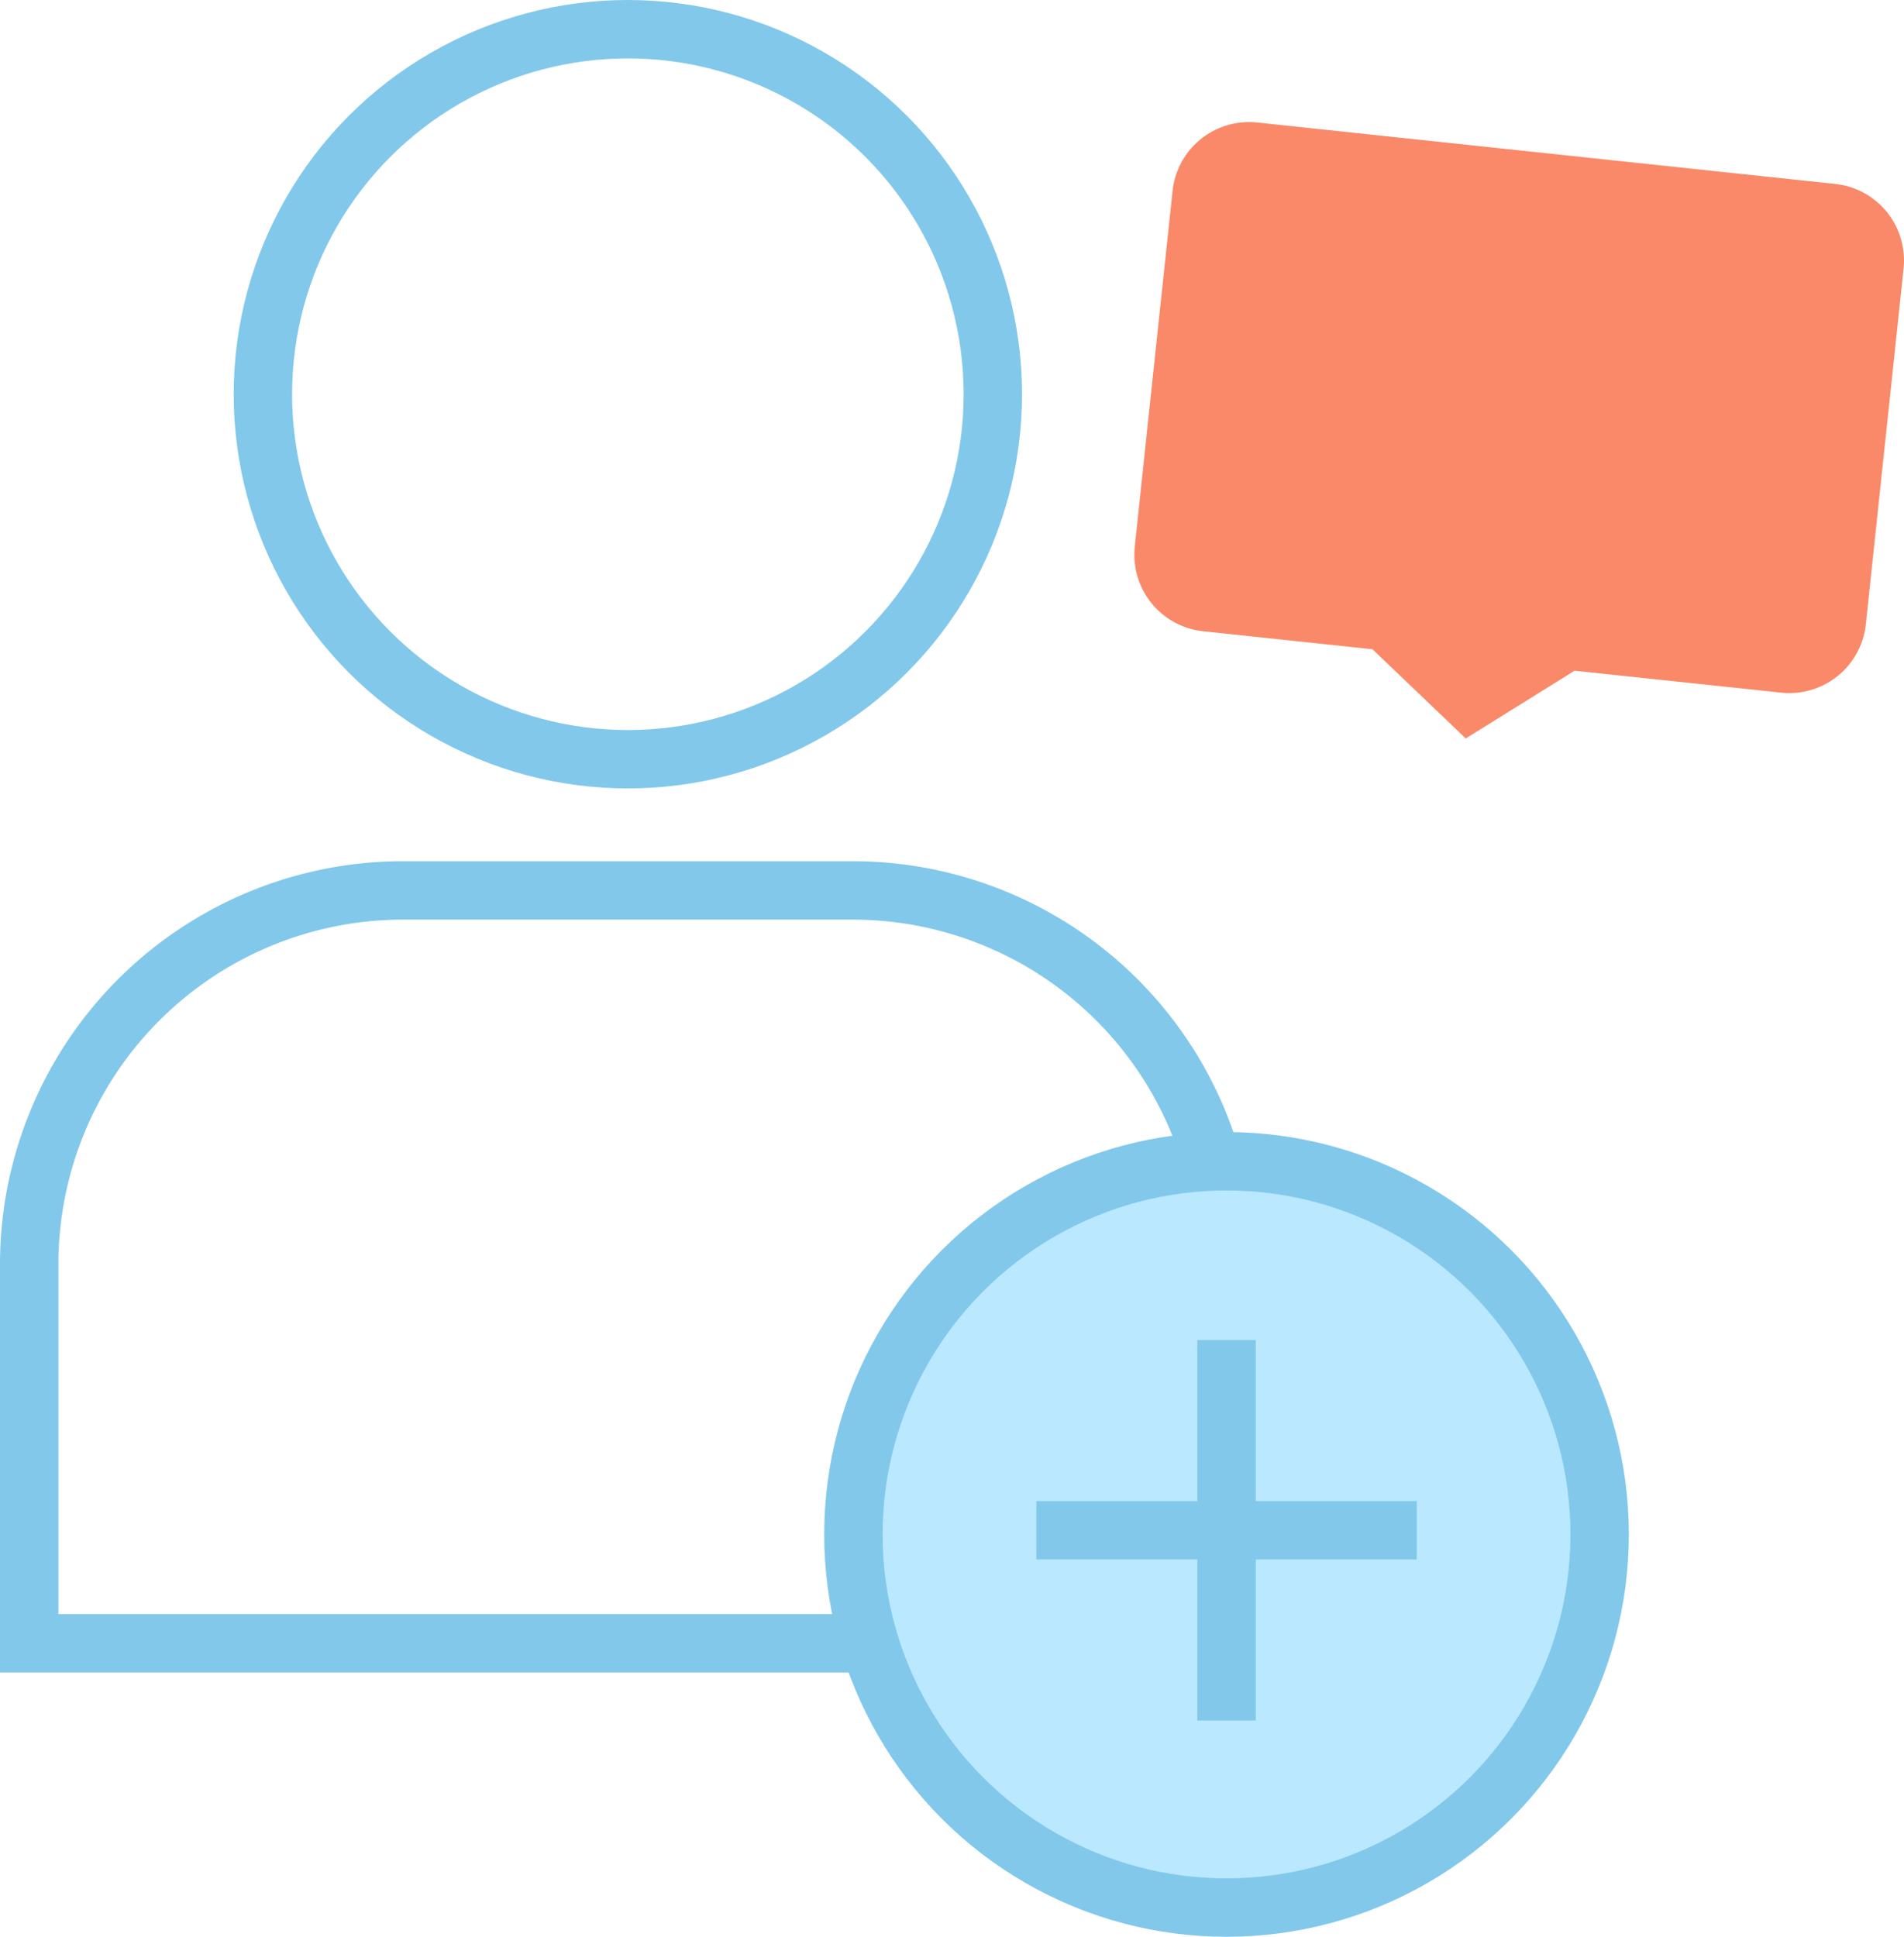
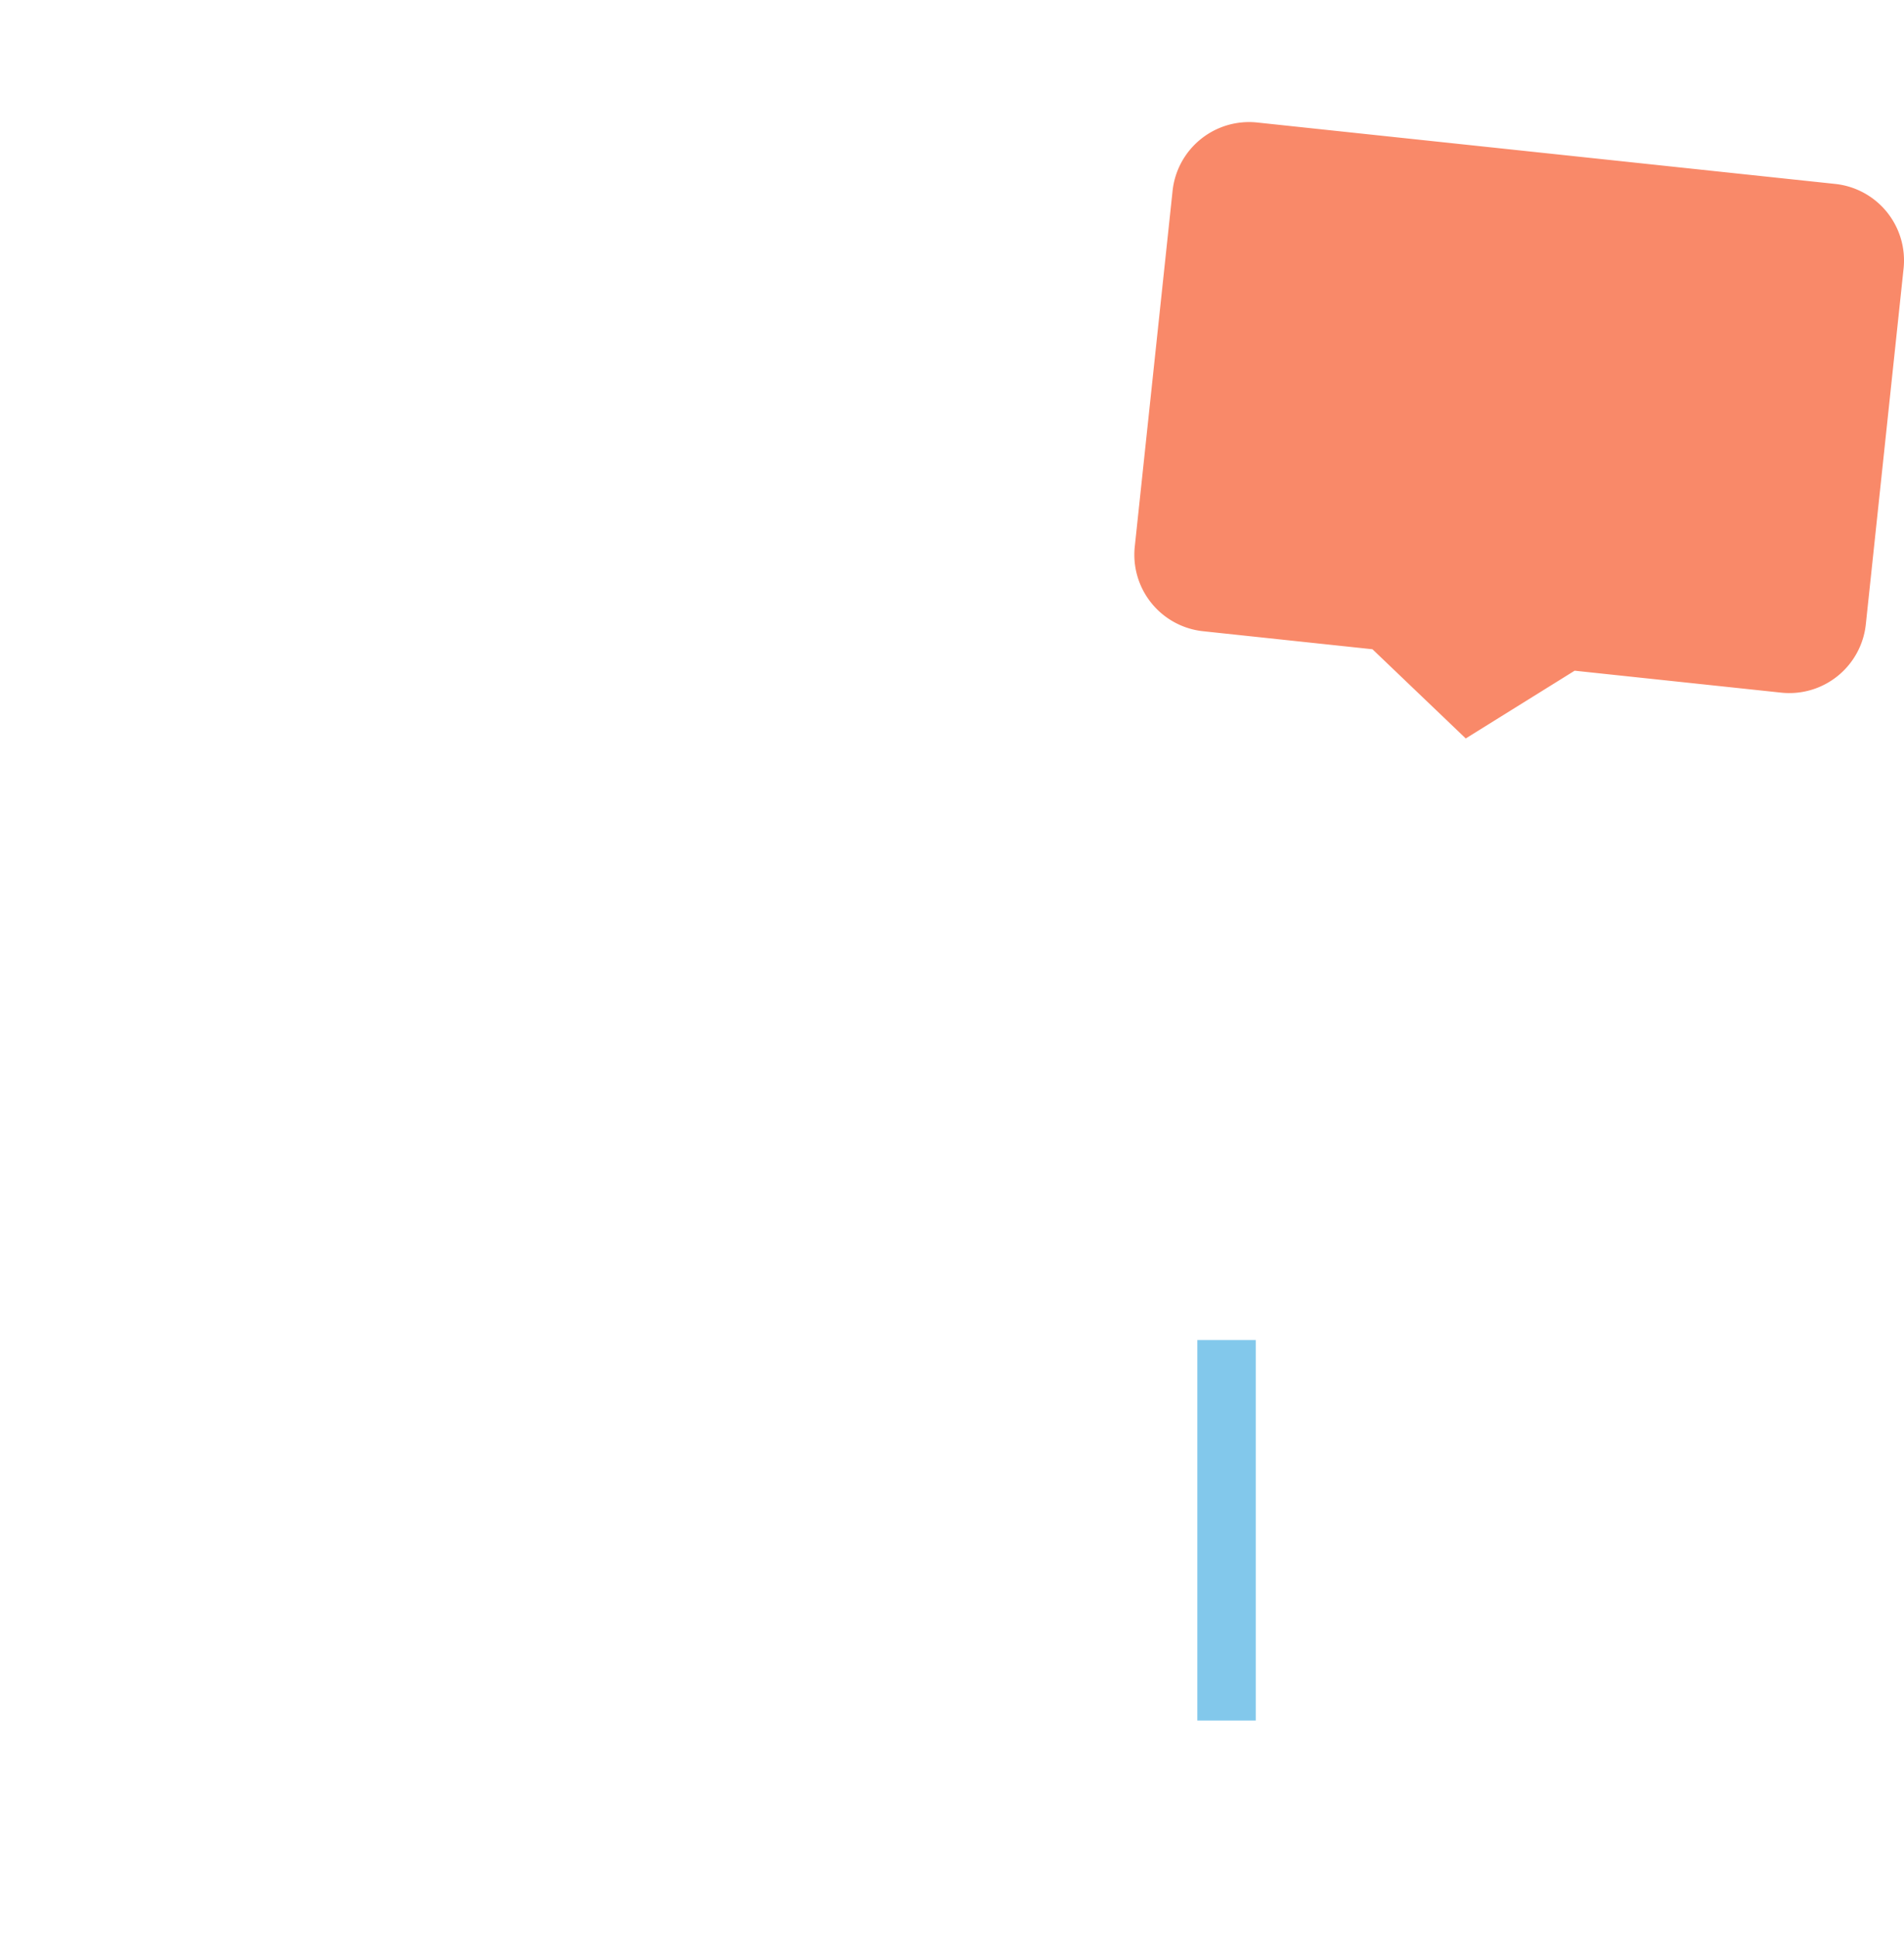
<svg xmlns="http://www.w3.org/2000/svg" width="81.499" height="82.893" viewBox="0 0 81.499 82.893">
  <g id="Icon-opticien-independant-conception-illustrator-17" transform="translate(1.25 1.25)">
    <path id="Tracé_7119" data-name="Tracé 7119" d="M620.776,351.069l-8.84-.939-4.661,2.9-3.993-3.818-7.248-.771a3.292,3.292,0,0,1-2.926-3.622l1.618-15.225a3.293,3.293,0,0,1,3.622-2.926l24.742,2.629a3.293,3.293,0,0,1,2.926,3.622L624.4,348.143A3.292,3.292,0,0,1,620.776,351.069Z" transform="translate(-545.785 -322.675)" fill="#f98969" />
-     <ellipse id="Ellipse_659" data-name="Ellipse 659" cx="15.622" cy="15.622" rx="15.622" ry="15.622" transform="translate(10.003)" fill="none" stroke="#82c8eb" stroke-miterlimit="10" stroke-width="2.5" />
-     <path id="Rectangle_499" data-name="Rectangle 499" d="M16,0H35.248a16,16,0,0,1,16,16V32.221a0,0,0,0,1,0,0H0a0,0,0,0,1,0,0V16A16,16,0,0,1,16,0Z" transform="translate(0 36.859)" fill="none" stroke="#82c8eb" stroke-miterlimit="10" stroke-width="2.5" />
-     <ellipse id="Ellipse_660" data-name="Ellipse 660" cx="15.971" cy="15.971" rx="15.971" ry="15.971" transform="translate(35.279 48.45)" fill="#bae8ff" stroke="#82c8eb" stroke-miterlimit="10" stroke-width="2.5" />
    <line id="Ligne_557" data-name="Ligne 557" y2="16.282" transform="translate(51.251 56.103)" fill="#bae8ff" stroke="#82c8eb" stroke-miterlimit="10" stroke-width="2.5" />
-     <line id="Ligne_558" data-name="Ligne 558" x1="16.282" transform="translate(43.11 64.244)" fill="#bae8ff" stroke="#82c8eb" stroke-miterlimit="10" stroke-width="2.5" />
  </g>
</svg>